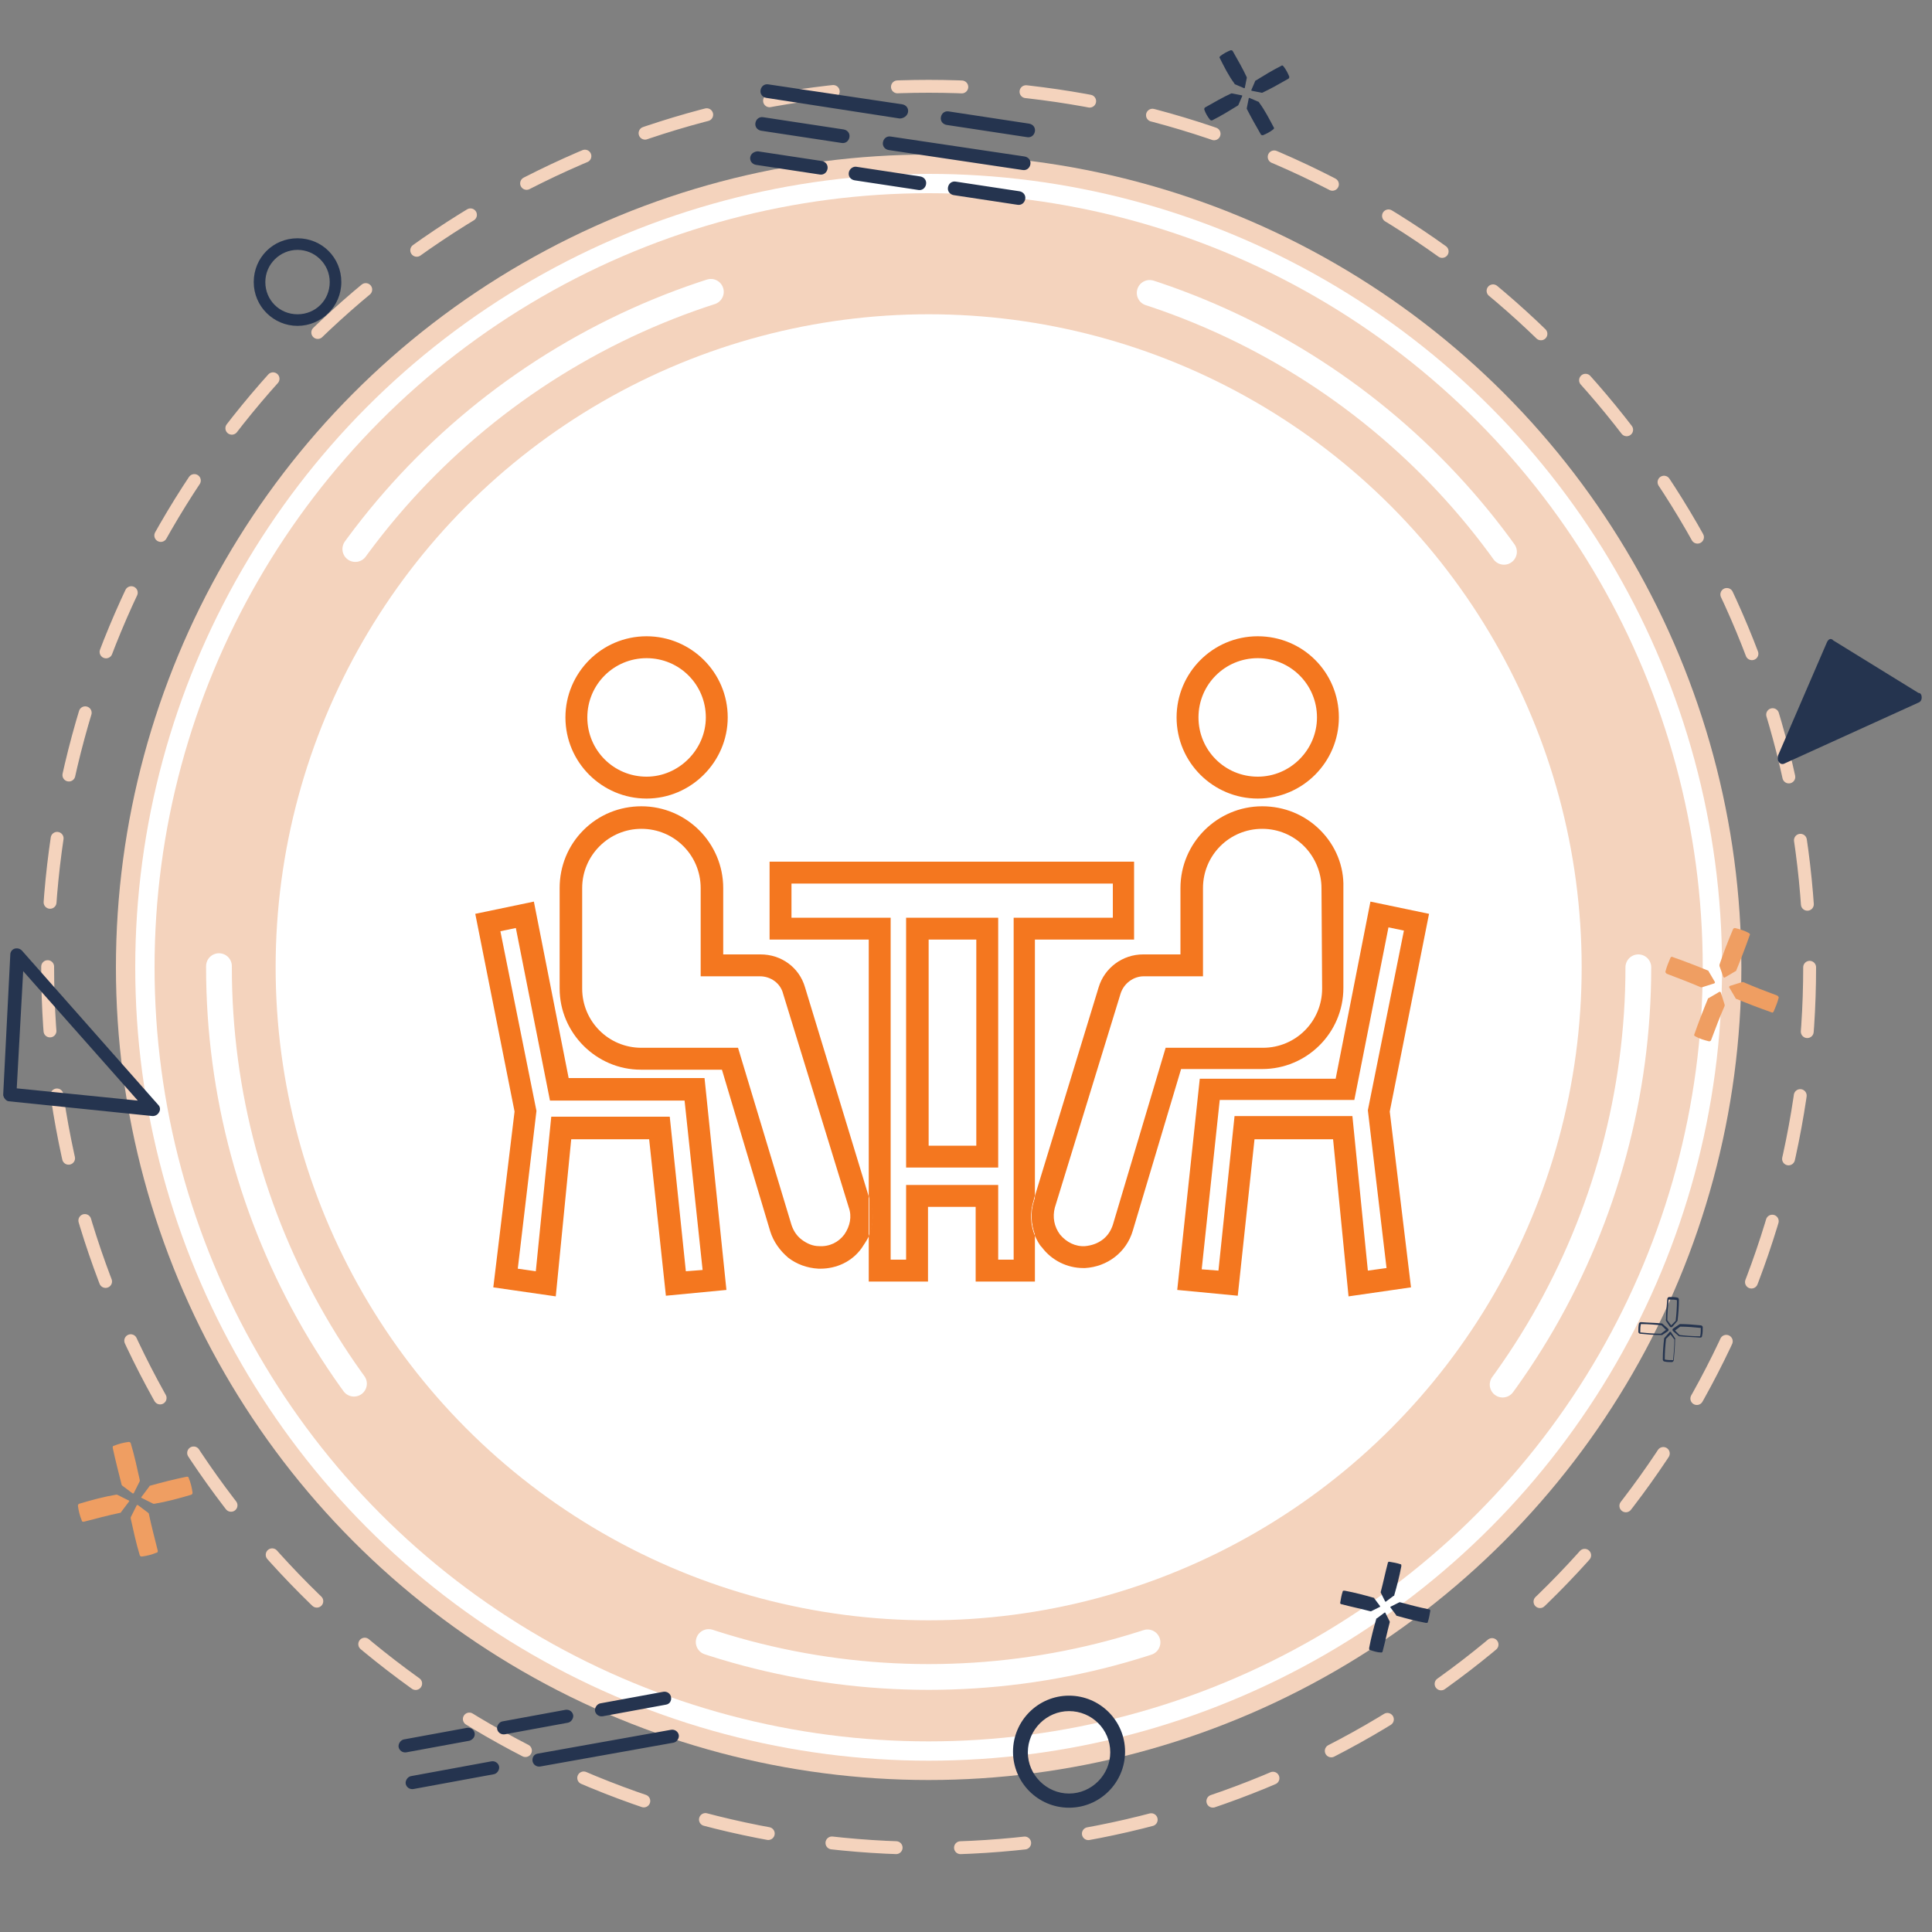
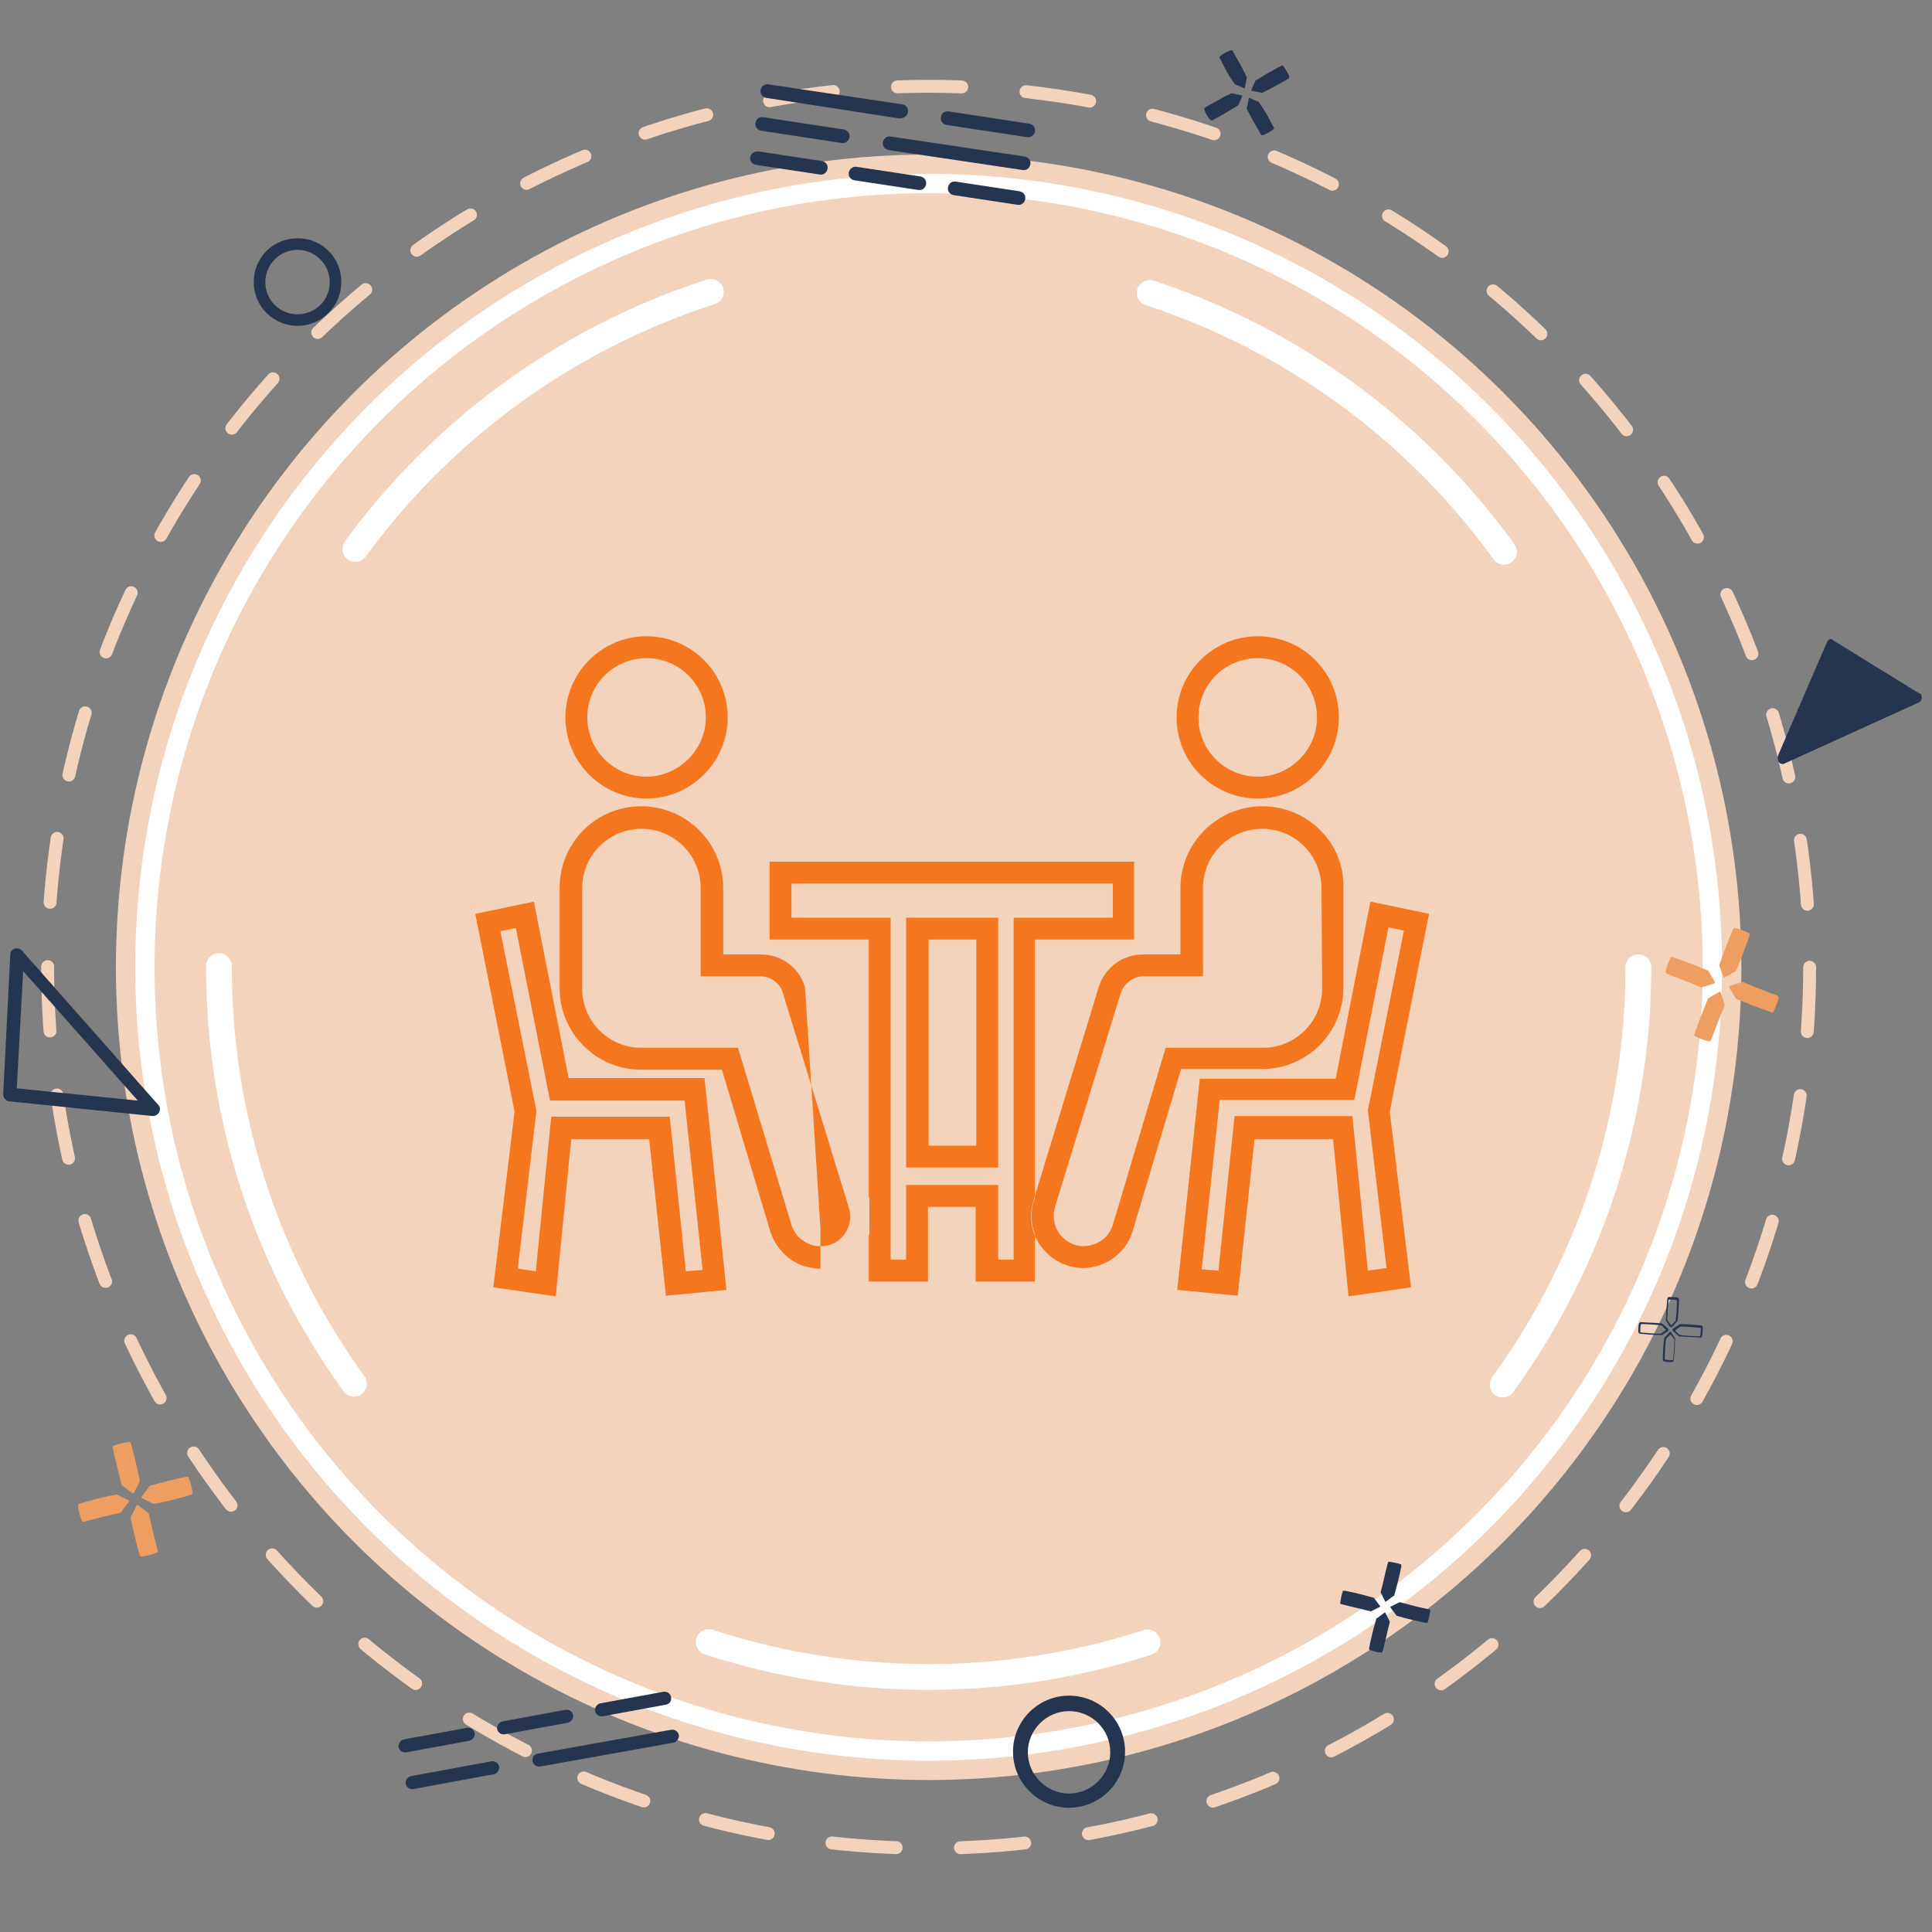
<svg xmlns="http://www.w3.org/2000/svg" version="1.1" id="Layer_1" x="0" y="0" viewBox="0 0 300 300" xml:space="preserve">
  <rect x="0" y="0" width="300" height="300" fill="#808080" stroke="none" />
  <style>.st0{fill:#f4d3bd}.st1{fill:#fff}.st6{fill:#f4771f}</style>
  <circle class="st0" cx="144.2" cy="150.2" r="126.2" />
  <circle class="st1" cx="144.2" cy="150.2" r="123.2" />
  <circle class="st0" cx="144.2" cy="150.2" r="120.2" />
-   <circle class="st1" cx="144.2" cy="150.2" r="101.4" />
  <circle cx="144.2" cy="150.2" r="110.2" style="fill:none;stroke:#fff;stroke-width:4;stroke-linecap:round;stroke-miterlimit:10;stroke-dasharray:69.276,69.276" />
  <circle cx="144.2" cy="150.2" r="136.8" style="fill:none;stroke:#f4d3bd;stroke-width:2;stroke-linecap:round;stroke-miterlimit:10;stroke-dasharray:9.997,9.997" />
  <path d="M24.5 240.8c0 .1 0 .3-.2.3-.7.3-1.5.5-2.3.6-.1 0-.3-.1-.3-.2-.6-2-1-3.9-1.4-5.7v-.2l.9-1.8c0-.1.1-.1.2-.1l1.6 1.2.1.1c.4 1.9.9 3.8 1.4 5.8m-7-16c0-.1 0-.3.2-.3.7-.3 1.5-.5 2.3-.6.1 0 .3.1.3.2.6 2 1 3.9 1.4 5.7v.2l-.9 1.8c0 .1-.1.1-.2.1l-1.6-1.2-.1-.1c-.5-2-1-3.9-1.4-5.8M13 236.3c-.1 0-.3 0-.3-.2-.3-.7-.5-1.5-.6-2.3 0-.1.1-.3.2-.3 2-.6 3.9-1.1 5.7-1.4h.2l1.8.9c.1 0 .1.1 0 .2l-1.2 1.6c0 .1-.1.1-.1.1-1.9.4-3.8.9-5.7 1.4m16-7c.1 0 .3 0 .3.2.3.7.5 1.5.6 2.3 0 .1-.1.3-.2.3-2 .6-3.9 1.1-5.7 1.4h-.2l-1.8-.9c-.1 0-.1-.1 0-.2l1.2-1.6c0-.1.1-.1.1-.1 1.8-.5 3.7-1 5.7-1.4m236.7-67.8c0 .1-.2.2-.3.2-.8-.2-1.5-.4-2.2-.8-.1-.1-.2-.2-.1-.3.7-2 1.4-3.8 2.1-5.5 0-.1.1-.1.1-.1l1.7-1c.1 0 .1 0 .2.1l.6 1.9v.2c-.7 1.6-1.4 3.4-2.1 5.3m3.4-17.2c0-.1.2-.2.3-.2.8.2 1.5.4 2.2.8.1.1.2.2.1.3-.7 2-1.4 3.8-2.1 5.5 0 .1-.1.1-.1.1l-1.7 1c-.1 0-.1 0-.2-.1l-.6-1.7v-.2c.6-1.8 1.3-3.6 2.1-5.5m-10.3 6.9c-.1-.1-.2-.2-.2-.3.2-.8.5-1.5.8-2.2.1-.1.2-.2.3-.1 2 .7 3.8 1.4 5.5 2.1.1 0 .1.1.1.1l1 1.7c0 .1 0 .1-.1.2l-1.9.6h-.2c-1.6-.7-3.5-1.4-5.3-2.1m17.2 3.4c.1.1.2.2.2.3-.2.8-.5 1.5-.8 2.2-.1.1-.2.2-.3.1-2-.7-3.8-1.4-5.5-2.1-.1 0-.1-.1-.1-.1l-1-1.7c0-.1 0-.1.1-.2l1.9-.6h.2c1.6.7 3.4 1.4 5.3 2.1" style="fill:#ef9e62" />
  <path d="M214.7 256.4c0 .1-.1.2-.2.2-.6 0-1.2-.2-1.8-.4-.1 0-.1-.1-.1-.3.3-1.6.7-3.1 1.1-4.5 0-.1 0-.1.1-.1l1.2-.9h.1l.7 1.4v.1c-.4 1.5-.7 3-1.1 4.5m.8-13.7c0-.1.1-.2.2-.2.6.1 1.2.2 1.8.4.1 0 .1.1.1.3-.3 1.6-.7 3.1-1.1 4.5 0 .1 0 .1-.1.1l-1.2.9h-.1l-.7-1.4v-.1c.4-1.5.7-3 1.1-4.5m-7.2 6.4c-.1 0-.2-.1-.2-.2.1-.6.2-1.2.4-1.8 0-.1.1-.1.3-.1 1.6.3 3.1.7 4.5 1.1.1 0 .1 0 .1.1l.9 1.2v.1l-1.4.7h-.1c-1.5-.4-3-.7-4.5-1.1m13.6.8c.1 0 .2.1.2.2-.1.6-.2 1.2-.4 1.8 0 .1-.1.1-.3.1-1.6-.3-3.1-.7-4.5-1.1-.1 0-.1 0-.1-.1l-.9-1.2v-.1l1.4-.7h.1c1.5.4 3 .8 4.5 1.1M197.8 19.8c.1.1 0 .2-.1.3-.5.4-1.1.7-1.6.9-.1 0-.2 0-.3-.1-.8-1.4-1.6-2.8-2.2-4v-.1l.3-1.5c0-.1.1-.1.1-.1l1.4.6c.1 0 .1.1.1.1.9 1.2 1.6 2.6 2.3 3.9M189.4 9c-.1-.1 0-.2.1-.3.5-.4 1.1-.7 1.6-.9.1 0 .2 0 .3.1.8 1.4 1.6 2.8 2.2 4.1v.1l-.3 1.5c0 .1-.1.1-.1.1l-1.4-.6c-.1 0-.1-.1-.1-.1-.9-1.2-1.6-2.6-2.3-4m-1.2 9.7c-.1 0-.2 0-.3-.1-.4-.5-.7-1-.9-1.6 0-.1 0-.2.1-.3 1.4-.8 2.8-1.6 4.1-2.2h.1l1.5.3c.1 0 .1.1.1.1l-.6 1.4-.1.1c-1.3.8-2.6 1.6-4 2.3m10.8-8.5c.1-.1.2 0 .3.1.4.5.7 1.1.9 1.6 0 .1 0 .2-.1.3-1.4.8-2.8 1.6-4.1 2.2h-.1l-1.5-.3c-.1 0-.1-.1-.1-.1l.6-1.4c0-.1.1-.1.1-.1 1.3-.8 2.6-1.6 4-2.3m60.4 201.3c-.3 0-.6 0-1-.1-.1 0-.2-.2-.2-.3 0-1.2.1-2.3.2-3.2 0-.1 0-.1.1-.2l.7-.8c0-.1.1-.1.2-.1s.1 0 .1.1l.6.9c0 .1.1.1 0 .2 0 1.1-.1 2.1-.2 3.2 0 .1-.1.3-.3.3zm0-4.3-.7.7c-.1.9-.2 2-.2 3.2.4.1.8.1 1.3.1.1-1 .2-2.1.2-3.2zm.1-1.1c-.1 0-.1 0-.2-.1l-.6-.9c0-.1-.1-.1 0-.2 0-1.1.1-2.1.2-3.2 0-.1.1-.3.3-.3.5 0 .9 0 1.3.1.1 0 .2.2.2.3 0 1.2-.1 2.3-.2 3.2 0 .1 0 .1-.1.2l-.7.8c-.1.1-.2.1-.2.1m0-4.3h-.4c-.1 1-.2 2.1-.2 3.2l.6.8.7-.7c.1-.9.2-2 .2-3.2-.3-.1-.6-.1-.9-.1m-1.6 5.5c-1.1 0-2.2-.1-3.2-.2-.1 0-.3-.1-.3-.3 0-.4 0-.9.1-1.3 0-.1.2-.2.3-.2 1.2.1 2.3.1 3.2.2.1 0 .1 0 .2.1l.8.7s.1.1.1.2 0 .1-.1.2l-.9.6zm-3.1-1.7c-.1.4-.1.8-.1 1.3 1 .1 2.1.2 3.2.2l.8-.6-.7-.7c-.9-.1-2-.2-3.2-.2m9.2 2.1c-1.2-.1-2.3-.1-3.2-.2-.1 0-.1 0-.2-.1l-.8-.7s-.1-.1-.1-.2 0-.1.1-.2l.9-.6s.1-.1.2-.1c1.1 0 2.1.1 3.2.2.1 0 .3.1.3.3 0 .4 0 .9-.1 1.3q0 .3-.3.3m-3.9-1.1.7.7c.9.1 2 .2 3.2.2.1-.4.1-.8.1-1.3-1-.1-2.1-.2-3.2-.2zM139.7 18.4 119 15.2c-.6-.1-1-.6-.9-1.2s.6-1 1.2-.9l20.8 3.1c.6.1 1 .6.9 1.2s-.7 1-1.3 1m19.8 2.9L147 19.4c-.6-.1-1-.6-.9-1.2s.6-1 1.2-.9l12.5 1.9c.6.1 1 .6.9 1.2s-.6 1-1.2.9m-21.2-.1 20.8 3.1c.6.1 1 .6.9 1.2s-.6 1-1.2.9L138 23.3c-.6-.1-1-.6-.9-1.2s.6-1 1.2-.9m10.1 7 9.9 1.5c.6.1 1 .6.9 1.2s-.6 1-1.2.9l-9.9-1.5c-.6-.1-1-.6-.9-1.2s.6-1 1.2-.9M133 25.9l9.9 1.5c.6.1 1 .6.9 1.2s-.6 1-1.2.9l-9.9-1.5c-.6-.1-1-.6-.9-1.2s.7-1 1.2-.9m-15.3-2.4 9.9 1.5c.6.1 1 .6.9 1.2s-.6 1-1.2.9l-9.9-1.5c-.6-.1-1-.6-.9-1.2s.7-.9 1.2-.9m.8-5.3 12.5 1.9c.6.1 1 .6.9 1.2s-.6 1-1.2.9l-12.5-1.9c-.6-.1-1-.6-.9-1.2s.6-1 1.2-.9m-35 254.1 20.7-3.7c.6-.1 1.1.3 1.2.8s-.3 1.1-.8 1.2l-20.7 3.7c-.6.1-1.1-.3-1.2-.8-.1-.6.2-1.1.8-1.2m-19.7 3.5 12.5-2.3c.6-.1 1.1.3 1.2.8s-.3 1.1-.8 1.2l-12.5 2.3c-.6.1-1.1-.3-1.2-.8s.3-1.1.8-1.2m9.1-5.5-9.8 1.8c-.6.1-1.1-.3-1.2-.8s.3-1.1.8-1.2l9.8-1.8c.6-.1 1.1.3 1.2.8s-.2 1-.8 1.2m15.3-2.8-9.8 1.8c-.6.1-1.1-.3-1.2-.8s.3-1.1.8-1.2l9.8-1.8c.6-.1 1.1.3 1.2.8s-.3 1.1-.8 1.2m15.2-2.8-9.8 1.8c-.6.1-1.1-.3-1.2-.8s.3-1.1.8-1.2l9.8-1.8c.6-.1 1.1.3 1.2.8.1.6-.2 1.1-.8 1.2M.5 170.1v-.2l1.1-21.7c0-.4.3-.8.7-.9s.8 0 1.1.3l21.2 24c.3.3.3.8.1 1.1-.2.4-.6.6-1 .6L1.3 171c-.4-.1-.7-.5-.8-.9m3.1-19.3-1 18.2 18.8 1.9zm294.8-42.5c0 .4-.2.7-.5.8l-20.9 9.5c-.3.1-.6 0-.8-.3s-.2-.7-.1-1l7.6-17.6c.2-.4.5-.6.8-.4 0 0 .1 0 .1.1l13.3 8.2c.4 0 .5.4.5.7M166 280.7c-4.8 0-8.7-3.9-8.7-8.7s3.9-8.7 8.7-8.7 8.7 3.9 8.7 8.7-3.9 8.7-8.7 8.7m0-15c-3.5 0-6.4 2.9-6.4 6.4s2.9 6.4 6.4 6.4 6.4-2.9 6.4-6.4c0-3.6-2.9-6.4-6.4-6.4M46.2 50.6c-3.7 0-6.8-3-6.8-6.8s3-6.8 6.8-6.8 6.8 3 6.8 6.8-3.1 6.8-6.8 6.8m0-11.8c-2.7 0-5 2.2-5 5s2.2 5 5 5 5-2.2 5-5-2.3-5-5-5" style="fill:#25344f" />
  <path class="st6" d="M195.3 98.8c-7 0-12.6 5.7-12.6 12.6 0 7 5.7 12.6 12.6 12.6 7 0 12.6-5.7 12.6-12.6 0-7-5.6-12.6-12.6-12.6m0 21.8c-5.1 0-9.2-4.1-9.2-9.2s4.1-9.2 9.2-9.2 9.2 4.1 9.2 9.2c0 5-4.1 9.2-9.2 9.2m-34.7 65.8c-.6 1.8-.5 3.7.2 5.5v-6.2z" />
  <path class="st6" d="M205 128.9c-2.4-2.4-5.6-3.7-9-3.7-7 0-12.7 5.7-12.7 12.7v10.3h-5.8c-3.2 0-6 2.1-6.9 5.1l-9.9 32.4v6.2c.3.6.6 1.3 1.1 1.8 1.5 2 3.9 3.2 6.4 3.2h.3c1.7-.1 3.3-.7 4.6-1.7s2.3-2.4 2.8-4.1l7.5-25.1H196c6.9 0 12.6-5.6 12.6-12.6v-15.6c.1-3.3-1.2-6.5-3.6-8.9m.3 24.6c0 5.1-4.1 9.2-9.2 9.2H181l-8.2 27.5c-.3.9-.8 1.7-1.6 2.3s-1.7.9-2.7 1c-1.5.1-2.9-.6-3.9-1.8-.9-1.2-1.2-2.7-.8-4.2l10.2-33.2c.5-1.6 2-2.7 3.6-2.7h9.2v-13.7c0-5.1 4.1-9.2 9.2-9.2 2.5 0 4.8 1 6.5 2.7s2.7 4.1 2.7 6.5z" />
-   <path class="st6" d="m221.9 141.9-9.1-1.9-5.4 27.5h-21.1l-3.5 32.8 9.4.9 2.6-24.3H207l2.4 24.4 9.7-1.4-3.3-27.3zm-9.5 55.4-2.4-24h-18.3l-2.5 24-2.6-.2 2.8-26.3h20.9l5.3-26.8 2.4.5-5.6 27.9 2.9 24.5zm-112-98.5c-7 0-12.6 5.7-12.6 12.6 0 7 5.7 12.6 12.6 12.6s12.6-5.7 12.6-12.6c0-7-5.7-12.6-12.6-12.6m0 21.8c-5.1 0-9.2-4.1-9.2-9.2s4.1-9.2 9.2-9.2 9.2 4.1 9.2 9.2c0 5-4.2 9.2-9.2 9.2m34.8 65.9-.2-.8v6.2c.6-1.7.7-3.6.2-5.4M125 153.3c-.9-3.1-3.7-5.1-6.9-5.1h-5.8v-10.3c0-7-5.7-12.7-12.7-12.7-3.4 0-6.6 1.3-9 3.7s-3.7 5.6-3.7 9v15.6c0 6.9 5.7 12.6 12.6 12.6h12.6l7.5 25.1c.5 1.6 1.5 3 2.8 4.1 1.3 1 2.9 1.6 4.7 1.7h.3c2.5 0 4.9-1.1 6.4-3.2.4-.6.8-1.2 1.1-1.8v-6.2zm6.1 38.4c-.9 1.2-2.3 1.9-3.9 1.8-1 0-1.9-.4-2.7-1s-1.3-1.4-1.6-2.3l-8.3-27.5h-15c-5.1 0-9.2-4.1-9.2-9.2v-15.6c0-2.5 1-4.8 2.7-6.5s4-2.7 6.5-2.7c5.1 0 9.2 4.1 9.2 9.2v13.7h9.2c1.7 0 3.2 1.1 3.6 2.7l10.2 33.2c.5 1.4.2 2.9-.7 4.2" />
+   <path class="st6" d="m221.9 141.9-9.1-1.9-5.4 27.5h-21.1l-3.5 32.8 9.4.9 2.6-24.3H207l2.4 24.4 9.7-1.4-3.3-27.3zm-9.5 55.4-2.4-24h-18.3l-2.5 24-2.6-.2 2.8-26.3h20.9l5.3-26.8 2.4.5-5.6 27.9 2.9 24.5zm-112-98.5c-7 0-12.6 5.7-12.6 12.6 0 7 5.7 12.6 12.6 12.6s12.6-5.7 12.6-12.6c0-7-5.7-12.6-12.6-12.6m0 21.8c-5.1 0-9.2-4.1-9.2-9.2s4.1-9.2 9.2-9.2 9.2 4.1 9.2 9.2c0 5-4.2 9.2-9.2 9.2m34.8 65.9-.2-.8v6.2c.6-1.7.7-3.6.2-5.4M125 153.3c-.9-3.1-3.7-5.1-6.9-5.1h-5.8v-10.3c0-7-5.7-12.7-12.7-12.7-3.4 0-6.6 1.3-9 3.7s-3.7 5.6-3.7 9v15.6c0 6.9 5.7 12.6 12.6 12.6h12.6l7.5 25.1c.5 1.6 1.5 3 2.8 4.1 1.3 1 2.9 1.6 4.7 1.7h.3v-6.2zm6.1 38.4c-.9 1.2-2.3 1.9-3.9 1.8-1 0-1.9-.4-2.7-1s-1.3-1.4-1.6-2.3l-8.3-27.5h-15c-5.1 0-9.2-4.1-9.2-9.2v-15.6c0-2.5 1-4.8 2.7-6.5s4-2.7 6.5-2.7c5.1 0 9.2 4.1 9.2 9.2v13.7h9.2c1.7 0 3.2 1.1 3.6 2.7l10.2 33.2c.5 1.4.2 2.9-.7 4.2" />
  <path class="st6" d="M160.6 186.4c-.6 1.8-.5 3.7.2 5.5v-6.2zm-25.4.1-.2-.8v6.2c.6-1.7.7-3.6.2-5.4" />
  <path class="st6" d="M119.5 133.8v12.1h15.4v39.8l.2.8c.6 1.8.5 3.7-.2 5.4v7.1h9.2v-11.6h7.4V199h9.2v-7.1c-.7-1.7-.8-3.6-.2-5.5l.2-.8v-39.7h15.4v-12.1zm53.3 8.7h-15.4v53.1H155V184h-14.3v11.6h-2.4v-53.1h-15.4v-5.3h49.9z" />
  <path class="st6" d="M140.7 142.5v38.8H155v-38.8zm10.9 35.4h-7.4v-32h7.4zm-42.2-10.5H88.3L82.9 140l-9.1 1.9 6.1 30.7-3.3 27.3 9.7 1.4 2.4-24.4h12.1l2.6 24.3 9.4-.9zm-2.9 30-2.5-24H85.6l-2.4 24-2.8-.4 2.9-24.5-5.6-27.9 2.4-.5 5.3 26.8h20.9l2.8 26.3z" />
</svg>